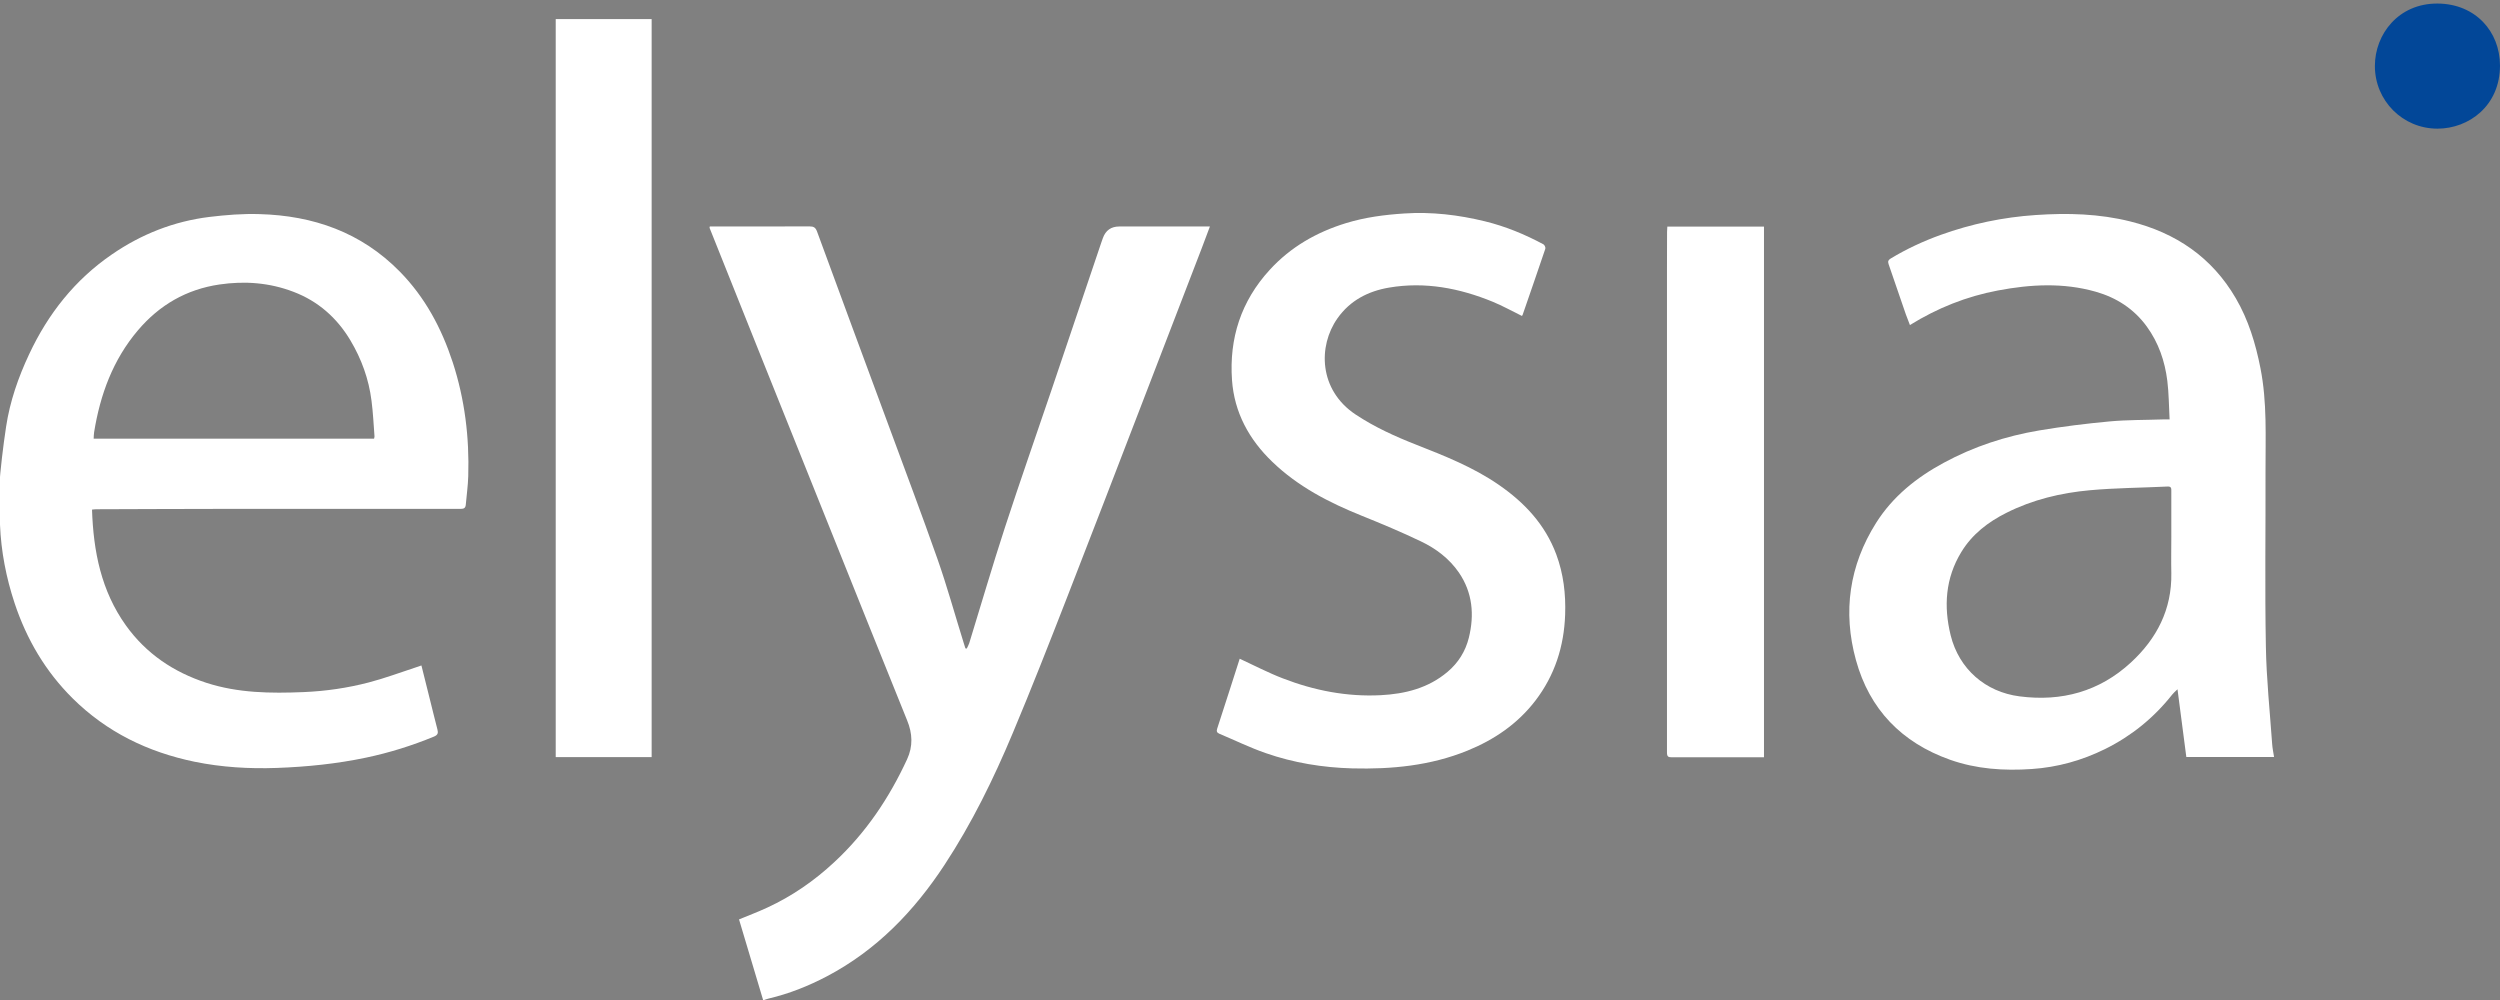
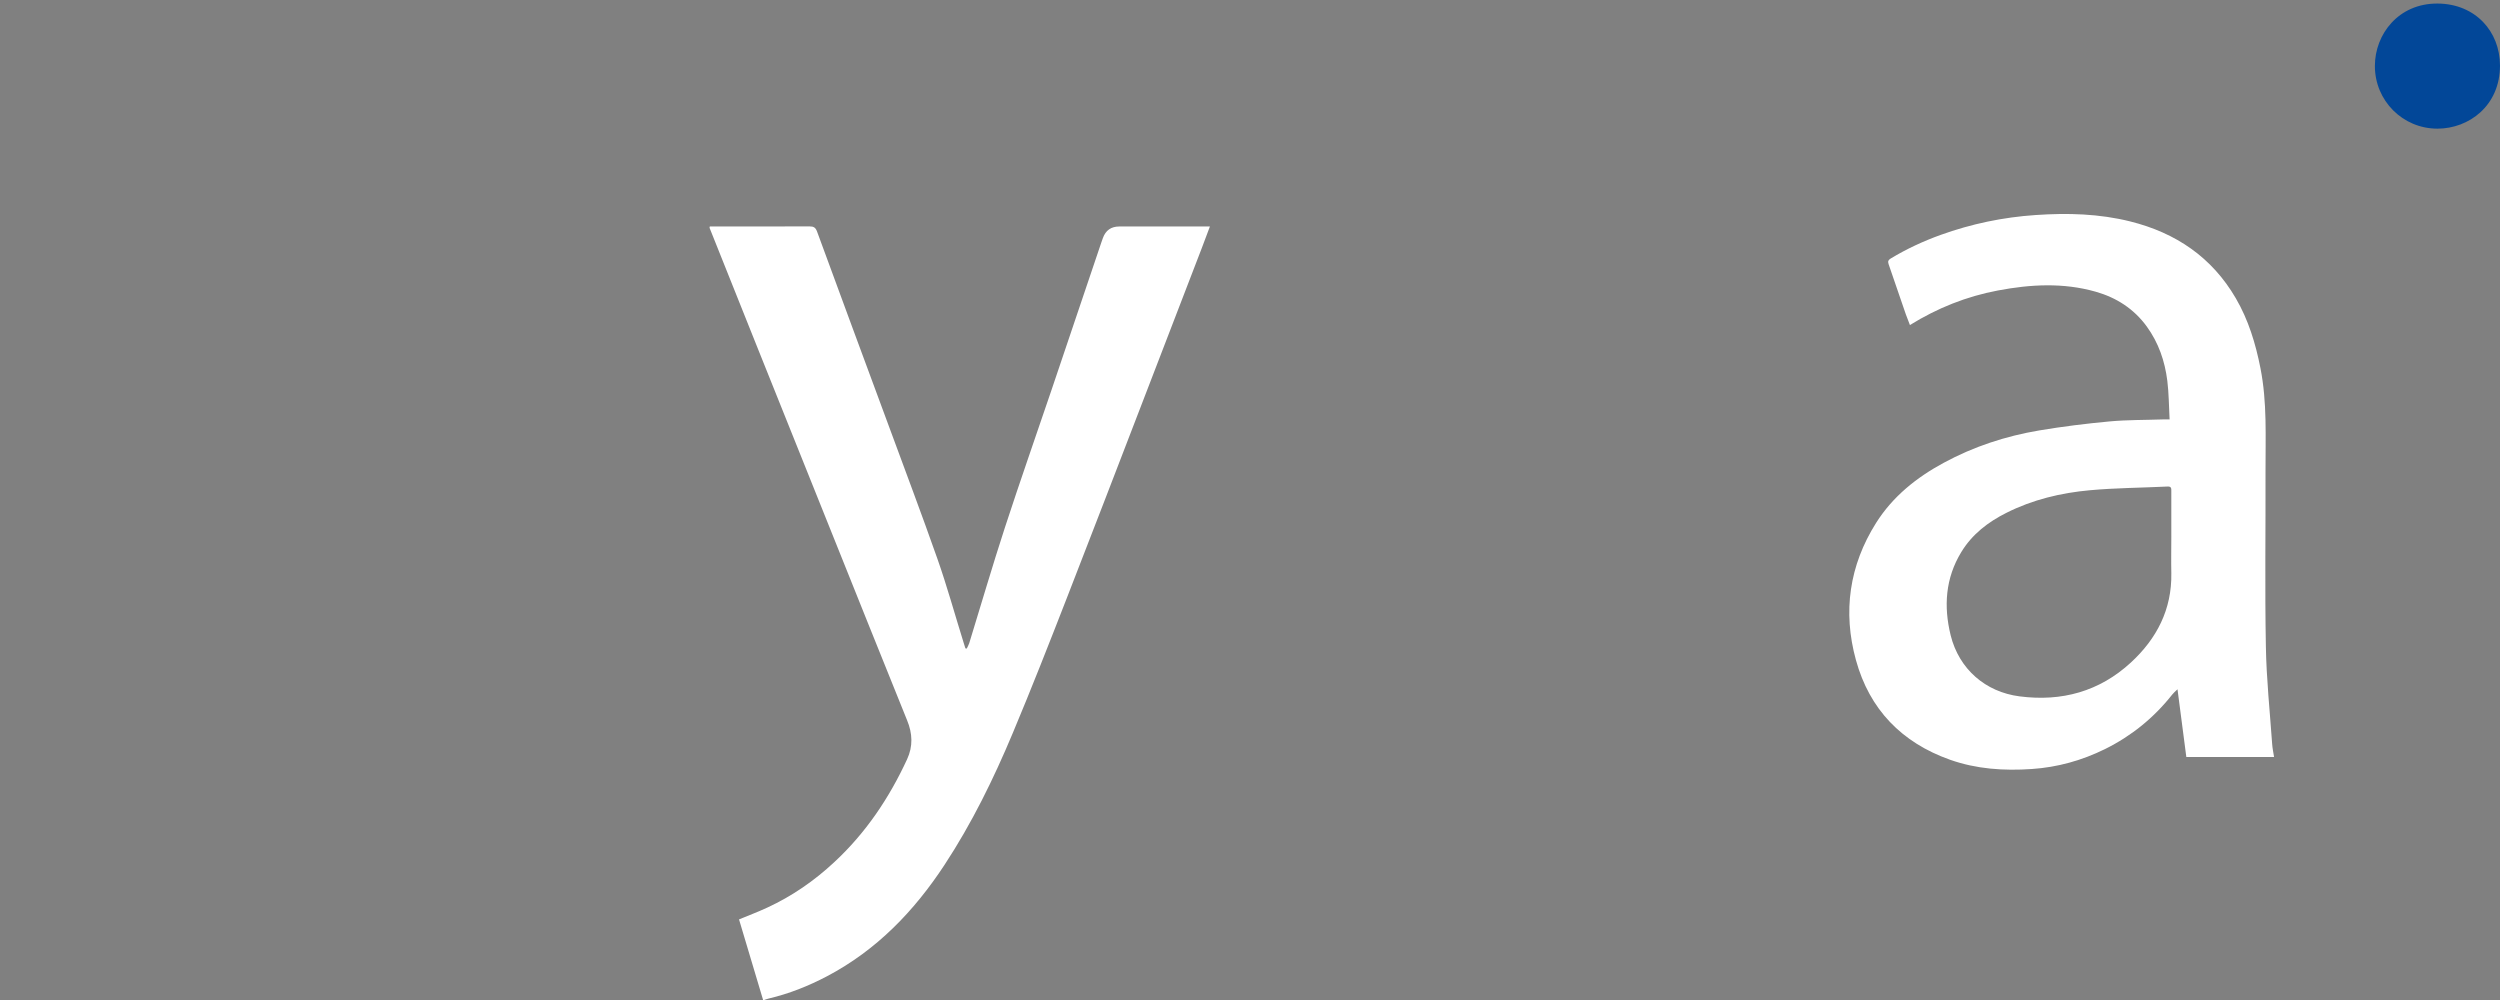
<svg xmlns="http://www.w3.org/2000/svg" viewBox="0 0 274.96 110" height="110" width="274.96" data-name="Layer 1" id="Layer_1">
  <rect x="0" y="0" width="274.96" height="110" fill="#808080" stroke="none" />
  <defs>
    <style>
      .cls-1 {
        fill: #fff;
      }

      .cls-2 {
        fill: #024798;
      }
    </style>
  </defs>
-   <path d="M10.12,56.03c.15,4.62,1.01,8.96,3.73,12.76,2.23,3.11,5.24,5.13,8.85,6.31,3.49,1.13,7.07,1.17,10.68,1.02,2.43-.1,4.83-.45,7.17-1.06,1.74-.45,3.44-1.09,5.16-1.65.2-.07.4-.14.64-.22.32,1.28.63,2.5.93,3.73.28,1.1.54,2.21.83,3.31.1.39.05.6-.37.78-2.43,1-4.92,1.78-7.49,2.32-3.23.68-6.49,1.01-9.79,1.13-3.05.11-6.08-.07-9.06-.68-5.13-1.06-9.67-3.26-13.42-6.98-2.98-2.96-5.05-6.48-6.37-10.45-.93-2.81-1.49-5.69-1.61-8.65-.06-1.32-.21-2.64-.11-3.95.17-2.28.44-4.56.78-6.82.42-2.78,1.34-5.43,2.54-7.98,2.08-4.44,5.03-8.18,9.1-10.97,3.24-2.23,6.82-3.64,10.72-4.12,1.82-.22,3.68-.37,5.51-.31,5.91.16,11.18,2,15.41,6.3,2.8,2.84,4.62,6.26,5.85,10.02,1.32,4.06,1.83,8.24,1.7,12.5-.03,1.05-.18,2.09-.27,3.13-.03.35-.18.47-.55.47-8.82-.01-17.63-.01-26.45,0-4.54,0-9.09.03-13.63.04-.14,0-.28.02-.48.04ZM41.14,48.25c.02-.11.05-.18.05-.25-.1-1.31-.16-2.63-.33-3.93-.3-2.38-1.1-4.59-2.33-6.65-1.48-2.47-3.54-4.29-6.24-5.32-2.63-1.01-5.36-1.22-8.16-.81-3.64.54-6.6,2.26-8.96,5.04-2.75,3.24-4.15,7.07-4.82,11.21-.04.22-.03.45-.05.71h30.84Z" class="cls-1" />
  <path d="M238.62,46.1c-.08-1.46-.08-2.85-.25-4.22-.27-2.16-.96-4.18-2.26-5.97-1.42-1.95-3.34-3.18-5.63-3.83-3.56-1.01-7.16-.81-10.75-.13-3.45.65-6.65,1.93-9.67,3.8-.16-.41-.31-.79-.45-1.18-.64-1.84-1.26-3.69-1.9-5.53-.11-.32,0-.46.24-.61,1.74-1.05,3.57-1.9,5.48-2.59,3.39-1.22,6.88-1.95,10.47-2.19,3.5-.24,6.98-.15,10.41.71,5,1.25,8.97,3.94,11.59,8.44,1.39,2.38,2.18,4.98,2.71,7.68.75,3.78.55,7.6.56,11.41.02,6.41-.08,12.81.04,19.22.06,3.57.44,7.14.69,10.71.03.46.13.92.21,1.44h-9.65c-.31-2.4-.63-4.84-.97-7.45-.28.27-.45.41-.58.58-2.02,2.56-4.49,4.56-7.4,6-2.54,1.25-5.22,2-8.05,2.19-3.06.21-6.08.01-8.99-1.02-5.32-1.89-8.86-5.54-10.35-10.97-1.46-5.31-.73-10.4,2.22-15.08,1.83-2.9,4.43-4.98,7.42-6.6,3.3-1.79,6.83-2.95,10.53-3.57,2.56-.43,5.15-.75,7.73-.99,1.94-.18,3.9-.15,5.85-.22.2,0,.39,0,.77,0ZM238.81,58.97h0c0-1.65,0-3.29,0-4.94,0-.28.03-.54-.41-.52-2.85.14-5.72.15-8.56.41-3.18.29-6.28,1.03-9.16,2.48-2.02,1.01-3.78,2.36-4.97,4.32-1.75,2.87-1.95,5.98-1.17,9.15.92,3.71,3.82,6.24,7.59,6.72,4.63.6,8.78-.54,12.24-3.73,2.84-2.62,4.51-5.84,4.44-9.82-.03-1.36,0-2.71,0-4.07Z" class="cls-1" />
  <path d="M78.07,24.91c1.32,0,2.64,0,3.96,0,2.34,0,4.67,0,7.01-.01.44,0,.65.11.82.56,2.58,7.05,5.2,14.1,7.8,21.14,1.82,4.95,3.69,9.88,5.44,14.86,1.06,3.01,1.91,6.1,2.86,9.15.07.23.15.46.22.7.05,0,.1.01.15.02.09-.2.2-.38.27-.59,1.31-4.25,2.55-8.51,3.93-12.74,1.65-5.06,3.42-10.09,5.13-15.14,1.83-5.39,3.64-10.78,5.46-16.17.06-.17.12-.34.18-.51q.46-1.27,1.8-1.27c3.1,0,6.19,0,9.29,0,.19,0,.39,0,.68,0-.31.83-.59,1.59-.88,2.34-2.17,5.65-4.35,11.29-6.52,16.94-2.77,7.18-5.52,14.37-8.32,21.54-1.94,4.98-3.89,9.96-5.96,14.89-2.11,5.04-4.51,9.94-7.52,14.52-3.34,5.08-7.45,9.35-12.89,12.22-2.05,1.08-4.2,1.94-6.47,2.47-.17.04-.34.11-.57.19-.89-2.97-1.77-5.92-2.66-8.9,1.06-.44,2.1-.83,3.11-1.3,2.73-1.26,5.17-2.95,7.37-5,3.46-3.21,6.03-7.04,8-11.3.67-1.44.6-2.85.01-4.29-2.83-7-5.64-14.01-8.45-21.02-2.66-6.62-5.31-13.24-7.97-19.87-1.77-4.43-3.54-8.85-5.31-13.28,0-.01,0-.03.02-.14Z" class="cls-1" />
-   <path d="M136.35,72.45c1.62.75,3.15,1.55,4.74,2.16,3.46,1.34,7.06,2.04,10.77,1.85,2.68-.14,5.22-.77,7.34-2.56,1.19-1,1.98-2.27,2.35-3.76.62-2.52.41-4.96-1.09-7.16-1.06-1.54-2.53-2.65-4.19-3.44-2.13-1.02-4.32-1.94-6.51-2.82-3.6-1.45-7.01-3.21-9.83-5.93-2.55-2.45-4.18-5.42-4.43-8.99-.32-4.6,1-8.68,4.14-12.11,2.3-2.52,5.15-4.15,8.4-5.15,2.09-.64,4.23-.92,6.4-1.06,3.01-.2,5.96.15,8.87.86,2.26.55,4.39,1.43,6.44,2.53.13.07.26.36.21.49-.82,2.43-1.66,4.85-2.5,7.28-.02.05-.06.09-.07.11-1.08-.53-2.12-1.11-3.21-1.56-3.66-1.5-7.45-2.23-11.4-1.56-2.3.39-4.29,1.41-5.68,3.38-2.16,3.06-2.05,7.88,1.98,10.57,2.09,1.39,4.36,2.42,6.68,3.33,3.13,1.23,6.26,2.47,9.05,4.39,2.85,1.96,5.13,4.38,6.36,7.69.79,2.13,1.05,4.35.97,6.61-.12,3.49-1.14,6.68-3.28,9.47-1.96,2.55-4.52,4.29-7.47,5.49-4.06,1.65-8.32,2.06-12.66,1.95-3.26-.09-6.45-.61-9.52-1.68-1.74-.6-3.4-1.42-5.1-2.13-.28-.12-.33-.28-.24-.56.47-1.44.93-2.89,1.4-4.33.36-1.13.72-2.27,1.08-3.37Z" class="cls-1" />
-   <path d="M71.67,83.27h-10.55V2.1h10.55v81.17Z" class="cls-1" />
-   <path d="M183.37,24.92h10.64v58.37c-.24,0-.45,0-.67,0-3.15,0-6.3,0-9.45,0-.4,0-.55-.06-.55-.53,0-17.69,0-35.39,0-53.08,0-1.39,0-2.79.01-4.18,0-.18.01-.35.03-.59Z" class="cls-1" />
  <path d="M261.2,7.25c0-3.48,2.59-6.89,6.9-6.86,4.16.03,6.85,3.07,6.86,6.82,0,4.42-3.42,6.94-6.88,6.94-3.83,0-6.89-3.09-6.88-6.9Z" class="cls-2" />
</svg>